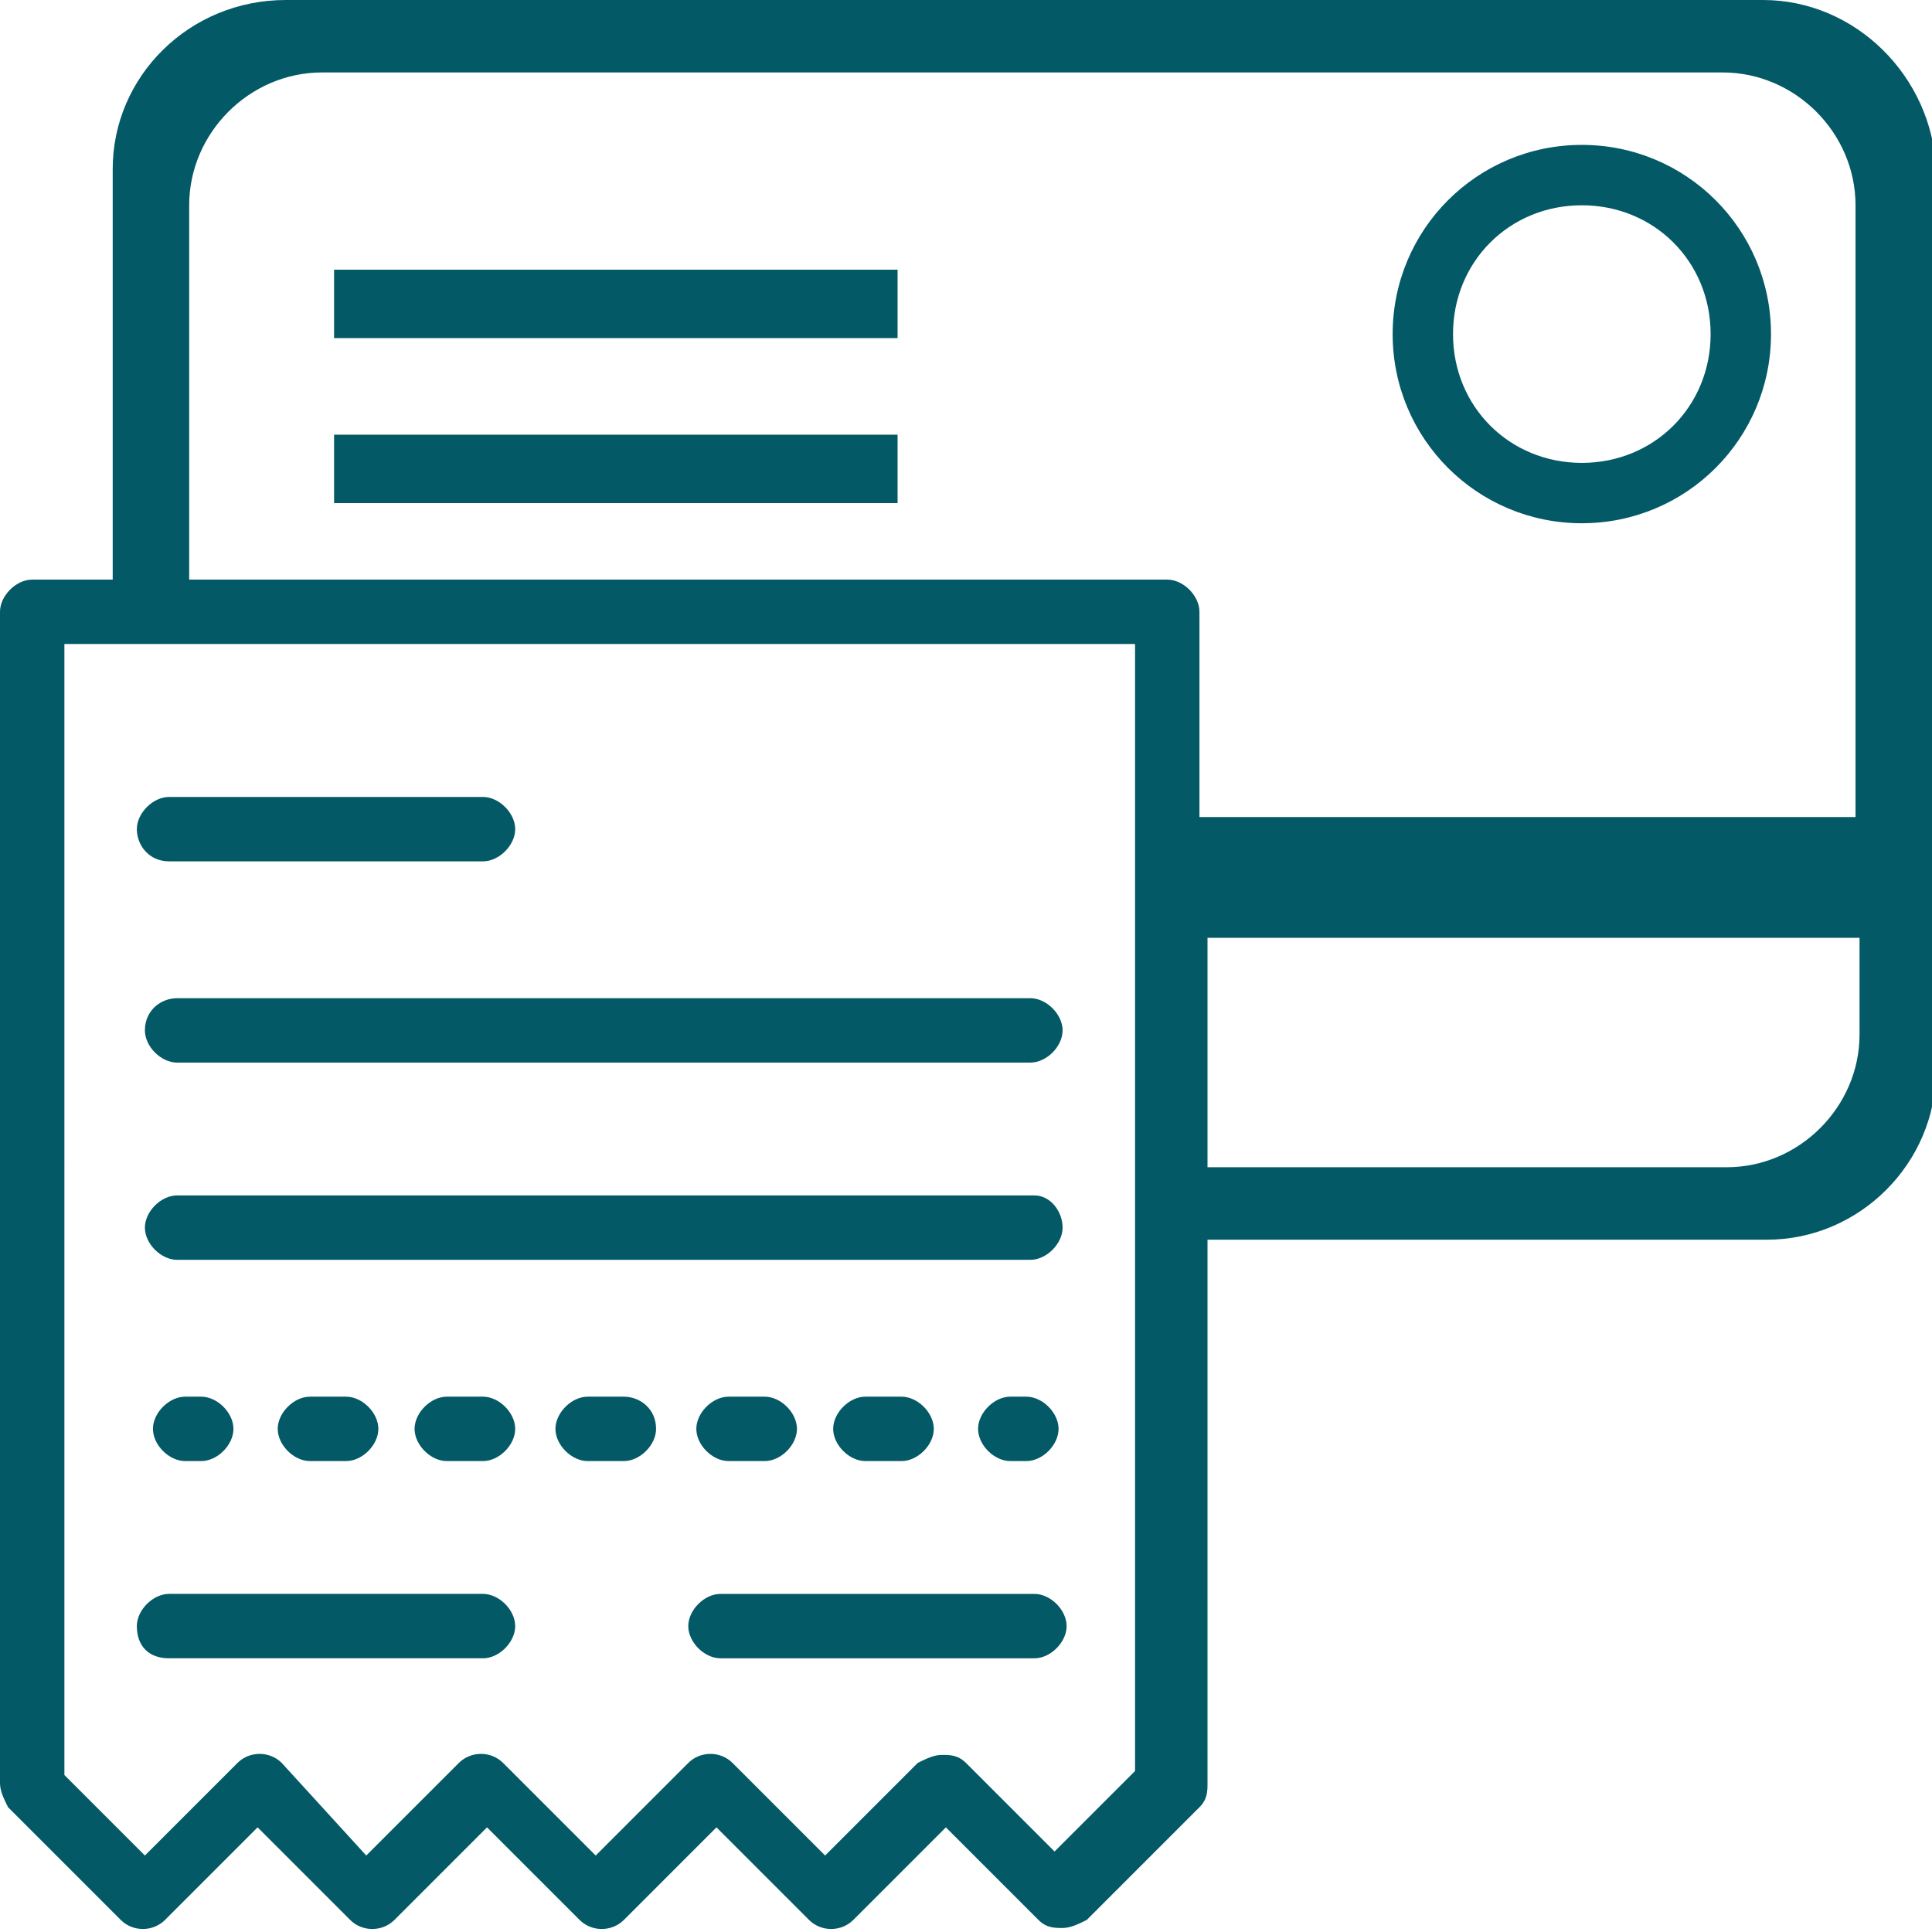
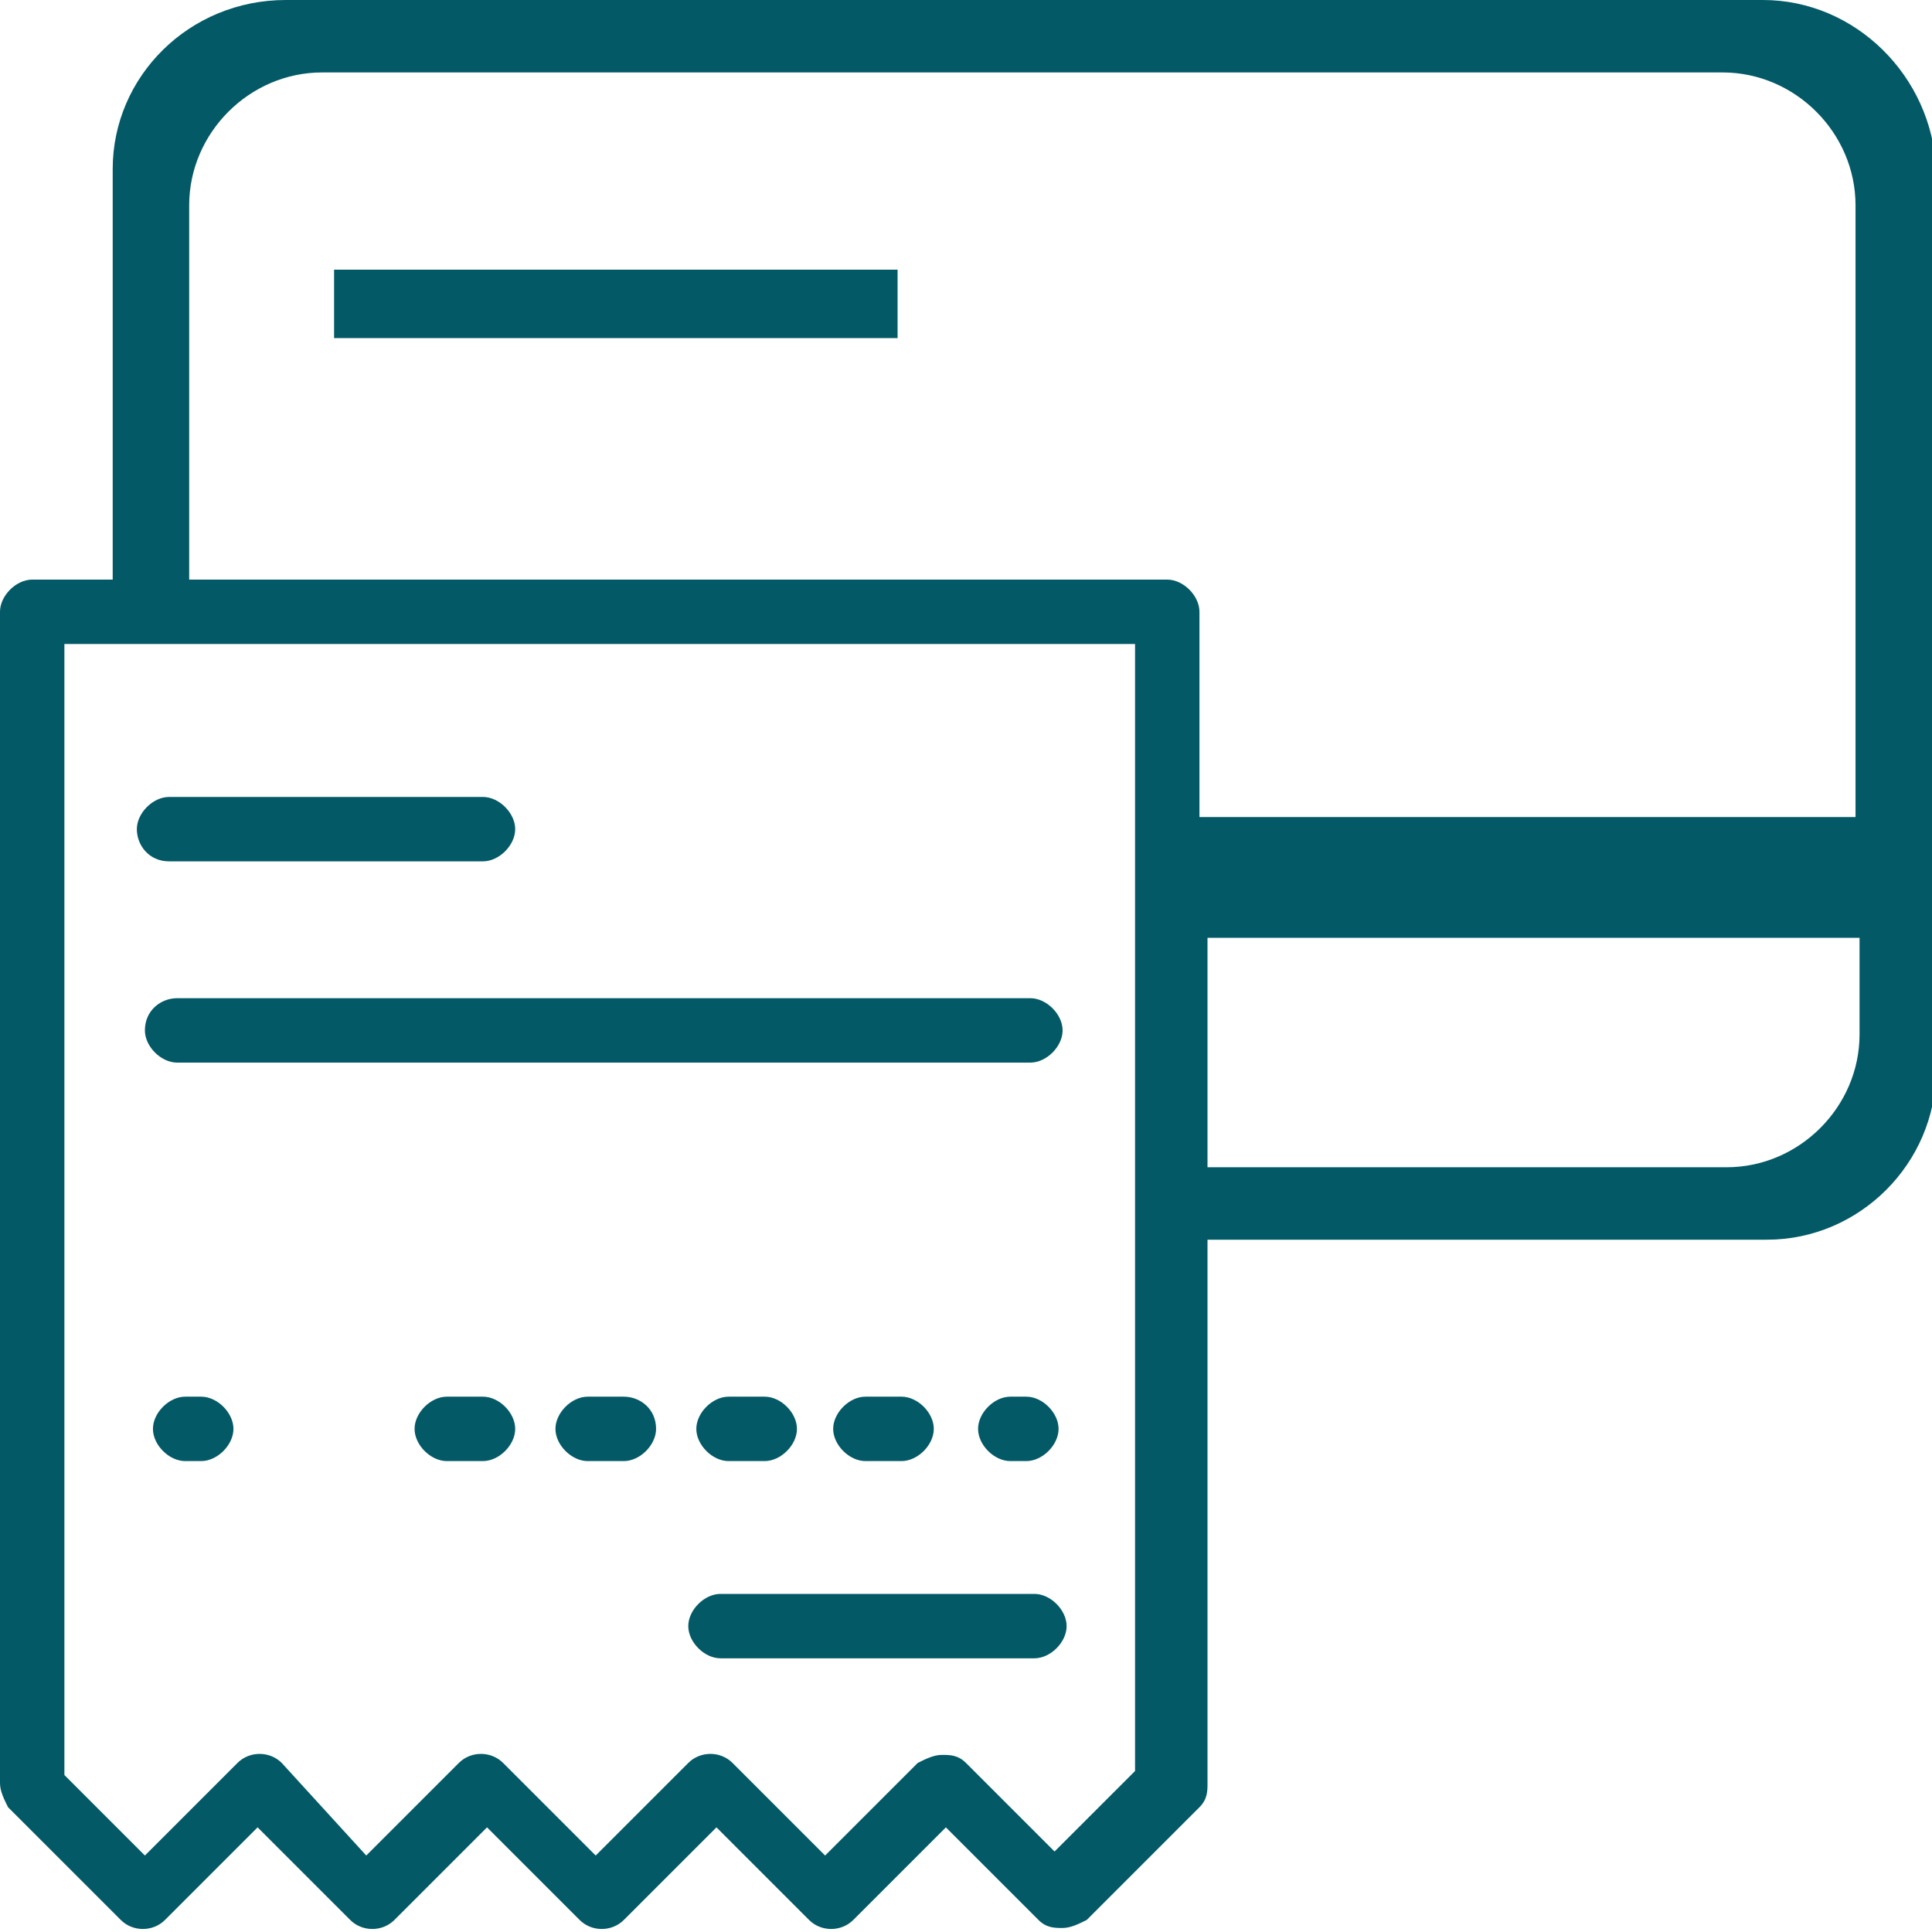
<svg xmlns="http://www.w3.org/2000/svg" version="1.1" id="Layer_1" x="0px" y="0px" viewBox="0 0 48 48" style="enable-background:new 0 0 48 48;" xml:space="preserve">
  <style type="text/css">
	.st0{fill:#035966;}
</style>
  <g>
    <path class="st0" d="M4.2,21.4H12c0.4,0,0.8-0.4,0.8-0.8s-0.4-0.8-0.8-0.8H4.2c-0.4,0-0.8,0.4-0.8,0.8C3.4,21,3.7,21.4,4.2,21.4z" />
    <path class="st0" d="M3.6,25.6c0,0.4,0.4,0.8,0.8,0.8h21.2c0.4,0,0.8-0.4,0.8-0.8s-0.4-0.8-0.8-0.8H4.4C4,24.8,3.6,25.1,3.6,25.6z" />
-     <path class="st0" d="M25.7,29.7H4.4c-0.4,0-0.8,0.4-0.8,0.8s0.4,0.8,0.8,0.8h21.2c0.4,0,0.8-0.4,0.8-0.8S26.1,29.7,25.7,29.7z" />
    <path class="st0" d="M25.7,39.6h-7.8c-0.4,0-0.8,0.4-0.8,0.8c0,0.4,0.4,0.8,0.8,0.8h7.8c0.4,0,0.8-0.4,0.8-0.8S26.1,39.6,25.7,39.6   z" />
-     <path class="st0" d="M4.2,41.2H12c0.4,0,0.8-0.4,0.8-0.8c0-0.4-0.4-0.8-0.8-0.8H4.2c-0.4,0-0.8,0.4-0.8,0.8   C3.4,40.9,3.7,41.2,4.2,41.2z" />
    <path class="st0" d="M4.6,34.7c-0.4,0-0.8,0.4-0.8,0.8c0,0.4,0.4,0.8,0.8,0.8H5c0.4,0,0.8-0.4,0.8-0.8c0-0.4-0.4-0.8-0.8-0.8H4.6z" />
    <path class="st0" d="M11.1,34.7c-0.4,0-0.8,0.4-0.8,0.8c0,0.4,0.4,0.8,0.8,0.8H12c0.4,0,0.8-0.4,0.8-0.8c0-0.4-0.4-0.8-0.8-0.8   H11.1z" />
-     <path class="st0" d="M7.7,34.7c-0.4,0-0.8,0.4-0.8,0.8c0,0.4,0.4,0.8,0.8,0.8h0.9c0.4,0,0.8-0.4,0.8-0.8c0-0.4-0.4-0.8-0.8-0.8H7.7   z" />
    <path class="st0" d="M15.5,34.7h-0.9c-0.4,0-0.8,0.4-0.8,0.8c0,0.4,0.4,0.8,0.8,0.8h0.9c0.4,0,0.8-0.4,0.8-0.8   C16.3,35,15.9,34.7,15.5,34.7z" />
    <path class="st0" d="M19,36.3c0.4,0,0.8-0.4,0.8-0.8c0-0.4-0.4-0.8-0.8-0.8h-0.9c-0.4,0-0.8,0.4-0.8,0.8c0,0.4,0.4,0.8,0.8,0.8H19z   " />
    <path class="st0" d="M22.4,36.3c0.4,0,0.8-0.4,0.8-0.8c0-0.4-0.4-0.8-0.8-0.8h-0.9c-0.4,0-0.8,0.4-0.8,0.8c0,0.4,0.4,0.8,0.8,0.8   H22.4z" />
    <path class="st0" d="M25.5,36.3c0.4,0,0.8-0.4,0.8-0.8c0-0.4-0.4-0.8-0.8-0.8h-0.4c-0.4,0-0.8,0.4-0.8,0.8c0,0.4,0.4,0.8,0.8,0.8   H25.5z" />
    <path class="st0" d="M43.8,0H7.1C4.7,0,2.8,1.9,2.8,4.2v10.2h-2c-0.4,0-0.8,0.4-0.8,0.8v29.1c0,0.2,0.1,0.4,0.2,0.6L3,47.7   c0.3,0.3,0.8,0.3,1.1,0l2.3-2.3l2.3,2.3C9,48,9.5,48,9.8,47.7l2.3-2.3l2.3,2.3c0.3,0.3,0.8,0.3,1.1,0l2.3-2.3l2.3,2.3   c0.3,0.3,0.8,0.3,1.1,0l2.3-2.3l2.3,2.3c0.2,0.2,0.4,0.2,0.6,0.2s0.4-0.1,0.6-0.2l2.8-2.8c0.2-0.2,0.2-0.4,0.2-0.6V30.8h13.9   c2.3,0,4.2-1.9,4.2-4.2V4.2C48,1.9,46.1,0,43.8,0z M28.2,44l-2,2L24,43.8c-0.2-0.2-0.4-0.2-0.6-0.2s-0.4,0.1-0.6,0.2l-2.3,2.3   l-2.3-2.3c-0.3-0.3-0.8-0.3-1.1,0l-2.3,2.3l-2.3-2.3c-0.3-0.3-0.8-0.3-1.1,0l-2.3,2.3L7,43.8c-0.3-0.3-0.8-0.3-1.1,0l-2.3,2.3l-2-2   V16h26.6V44z M46.2,23.3v2.4c0,1.8-1.5,3.3-3.3,3.3H30v-5.7H46.2z M46.2,20.3H29.8v-5.1c0-0.4-0.4-0.8-0.8-0.8H4.7V5.1   c0-1.8,1.5-3.3,3.3-3.3h34.8c1.8,0,3.3,1.5,3.3,3.3V20.3z" />
    <rect x="8.3" y="6.7" class="st0" width="14" height="1.7" />
-     <rect x="8.3" y="10.8" class="st0" width="14" height="1.7" />
  </g>
  <g>
-     <path class="st0" d="M39.3,13c-2.6,0-4.7-2.1-4.7-4.7s2.1-4.7,4.7-4.7S44,5.7,44,8.3S41.9,13,39.3,13z M39.3,5.1   c-1.8,0-3.2,1.4-3.2,3.2s1.4,3.2,3.2,3.2s3.2-1.4,3.2-3.2S41.1,5.1,39.3,5.1z" />
-   </g>
+     </g>
</svg>